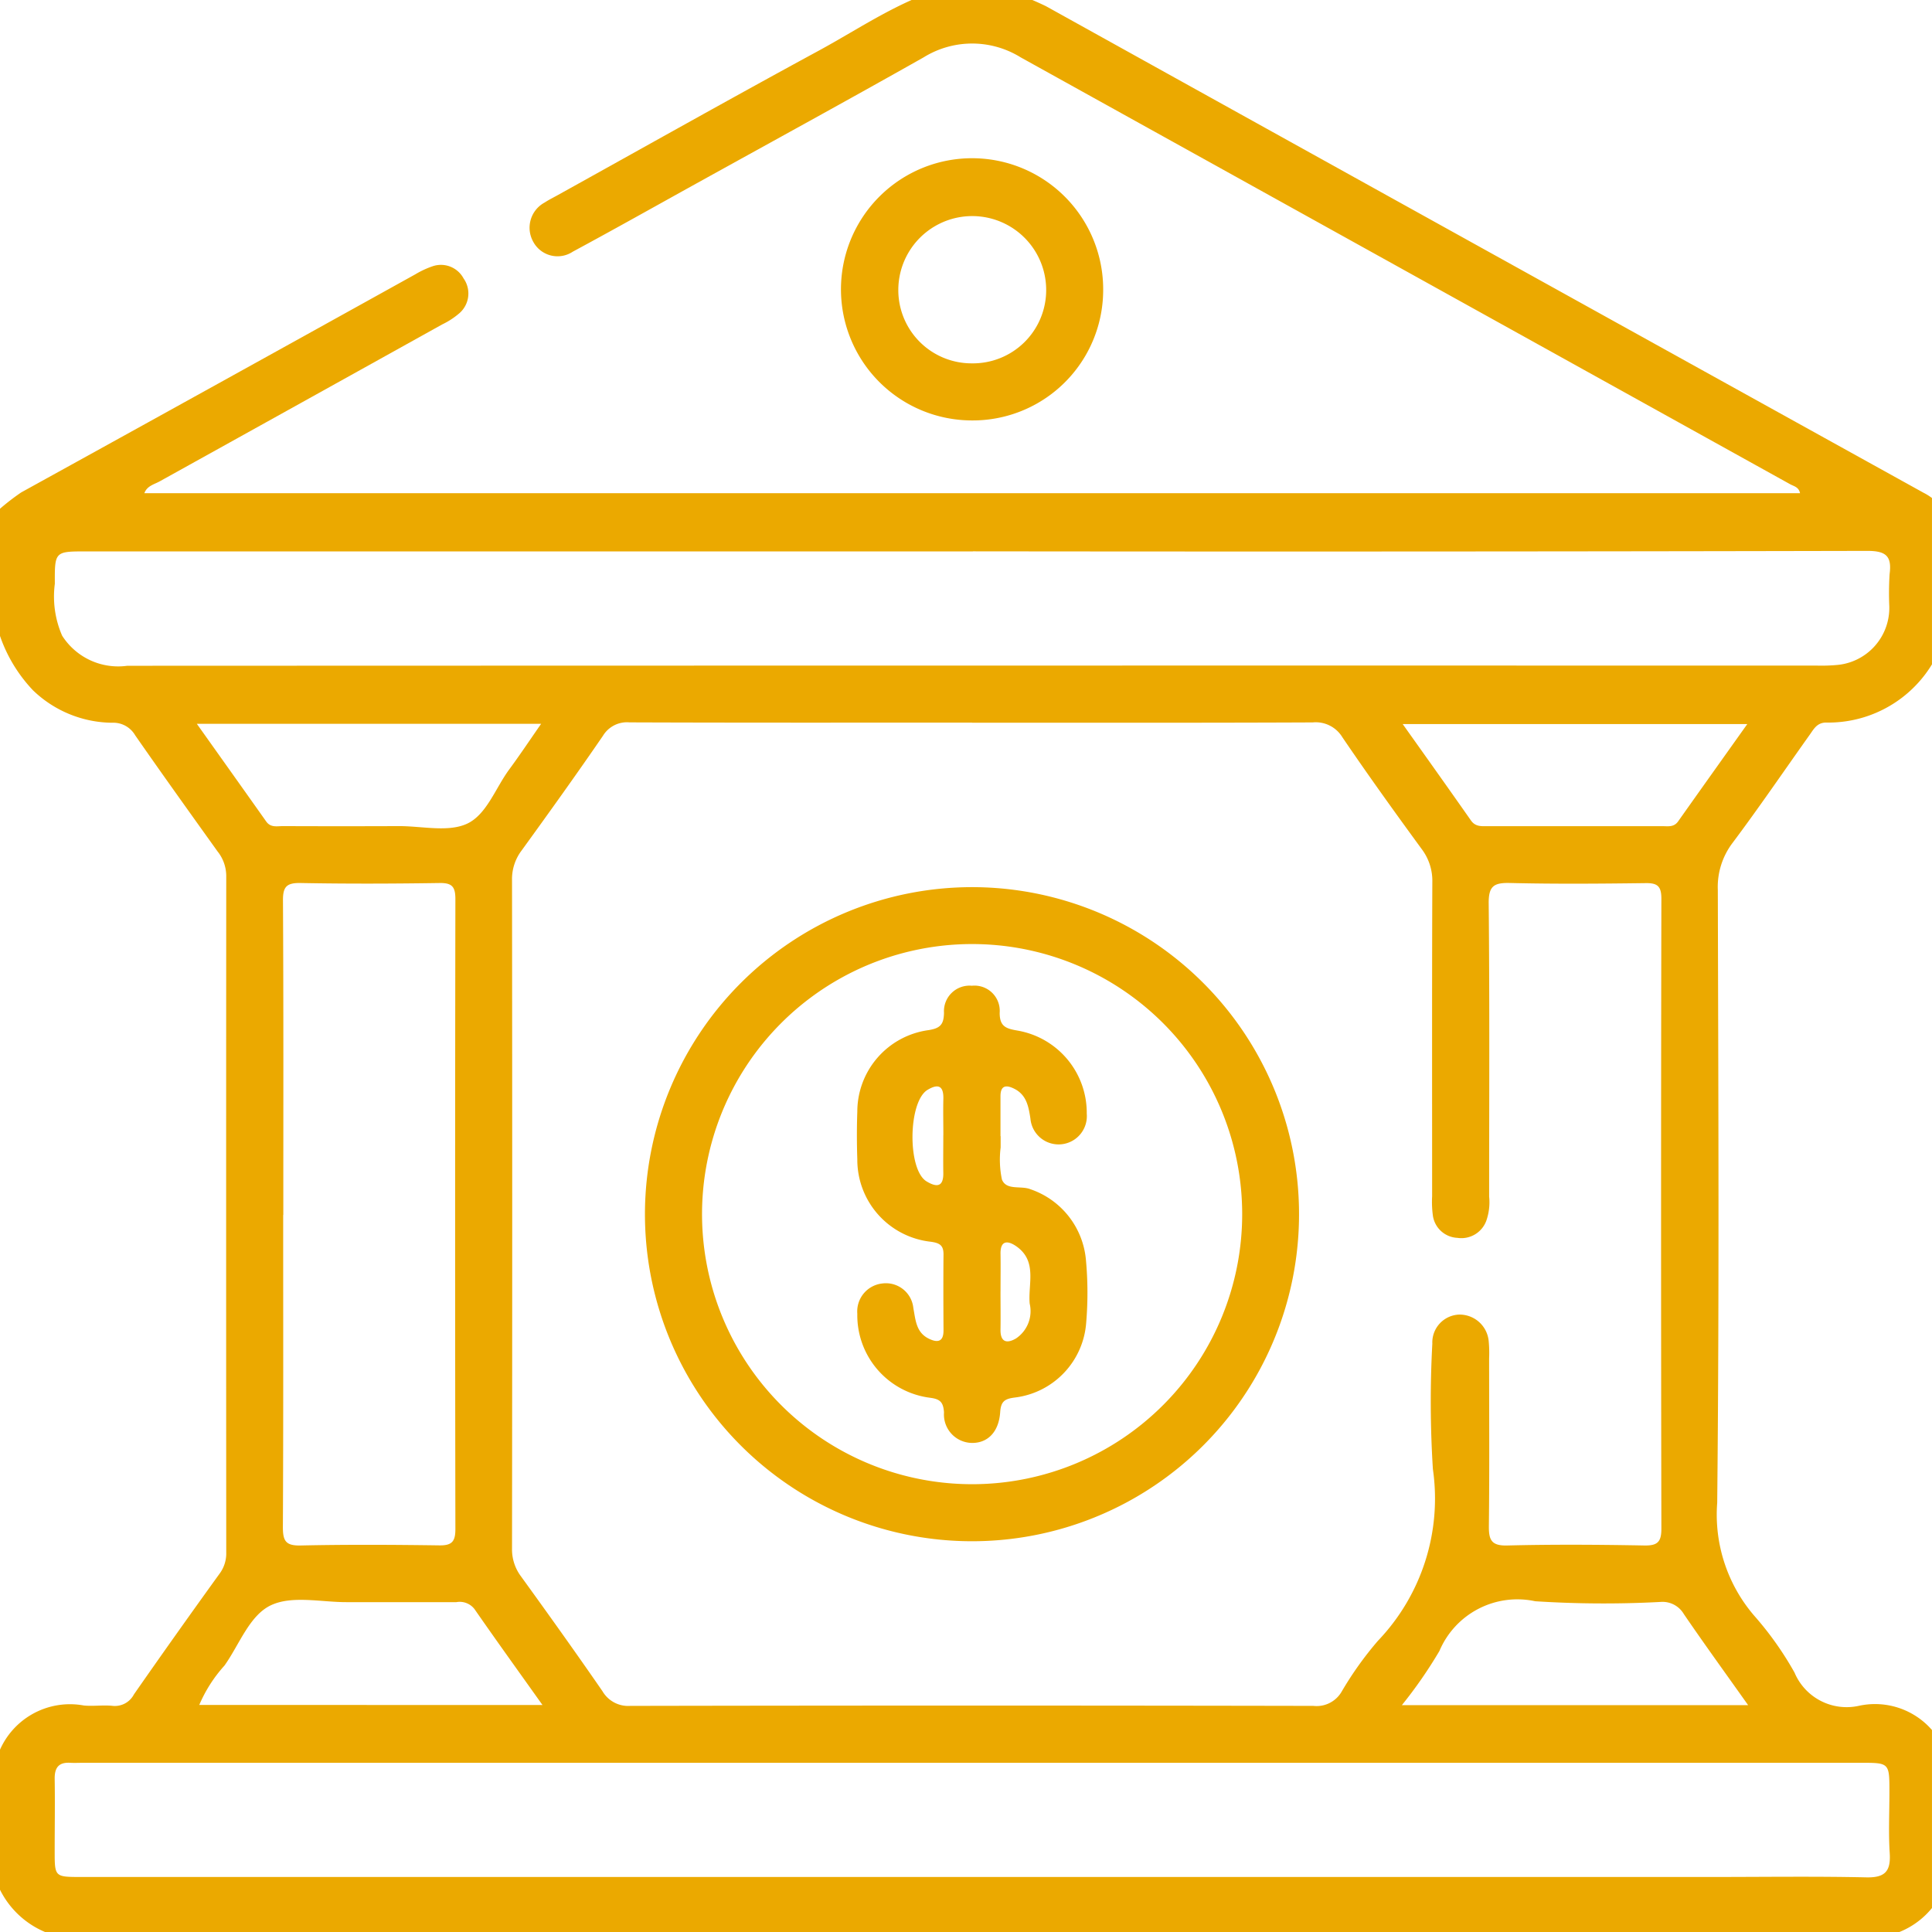
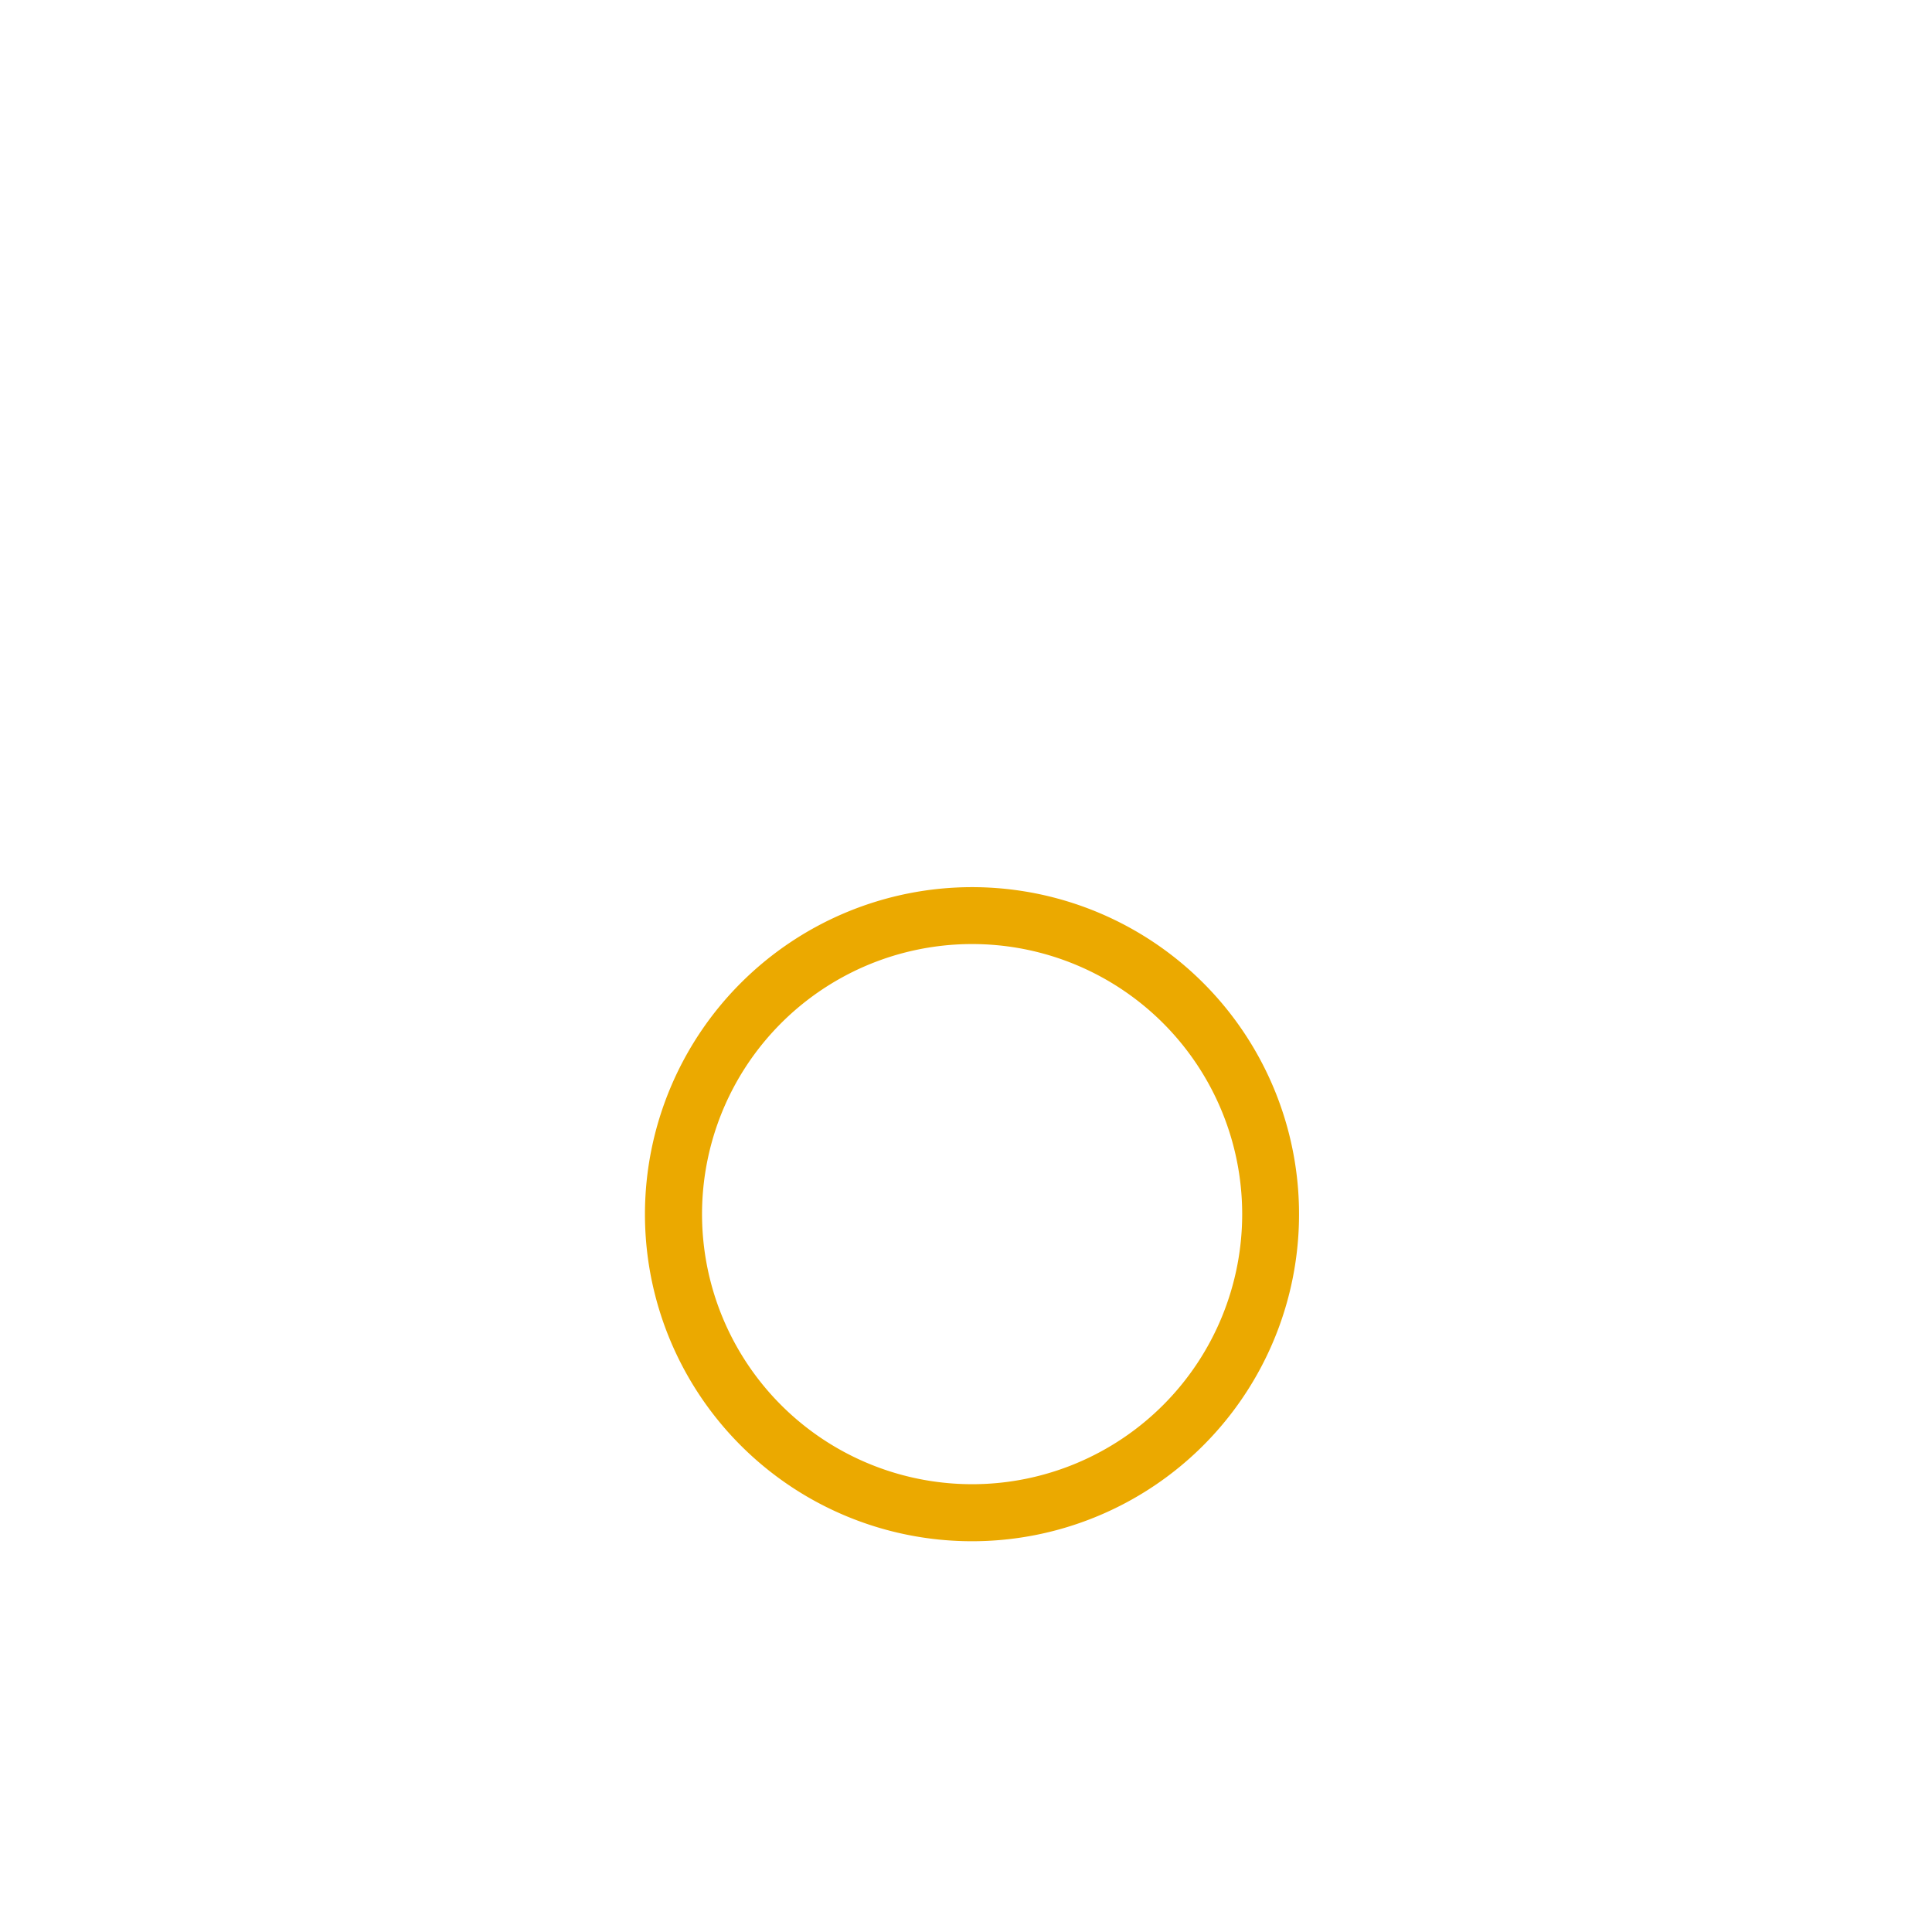
<svg xmlns="http://www.w3.org/2000/svg" width="86" height="86" viewBox="0 0 86 86">
  <defs>
    <clipPath id="clip-path">
      <rect id="Rectangle_189" data-name="Rectangle 189" width="86" height="86" transform="translate(0.021)" fill="#eba900" />
    </clipPath>
  </defs>
  <g id="Group_423" data-name="Group 423" transform="translate(-0.064 -0.468)">
    <g id="Group_273" data-name="Group 273" transform="translate(0.042 0.468)" clip-path="url(#clip-path)">
-       <path id="Path_2429" data-name="Path 2429" d="M84.375,86.748h-82A3.947,3.947,0,0,1,0,84.545V78.785a3.407,3.407,0,0,1,3.83-2.222c.419.042.849-.027,1.268.015a.958.958,0,0,0,.965-.509q1.885-2.706,3.817-5.38a1.508,1.508,0,0,0,.292-.938q-.009-15.063,0-30.126a1.755,1.755,0,0,0-.386-1.078c-1.231-1.719-2.463-3.438-3.67-5.174a1.125,1.125,0,0,0-1.03-.555,5.14,5.14,0,0,1-3.513-1.441A6.657,6.657,0,0,1,0,28.634V23.381a10.158,10.158,0,0,1,1.047-.817q8.777-4.842,17.541-9.707a4,4,0,0,1,.762-.356,1.142,1.142,0,0,1,1.385.537,1.162,1.162,0,0,1-.179,1.545,3.448,3.448,0,0,1-.774.506Q13.5,18.583,7.211,22.072c-.242.135-.567.2-.684.529h73.7c-.058-.282-.281-.311-.44-.4q-17.125-9.5-34.249-19a4.1,4.1,0,0,0-4.326,0c-3.363,1.9-6.753,3.752-10.132,5.623-1.825,1.011-3.644,2.034-5.48,3.024a1.228,1.228,0,0,1-1.762-.439,1.275,1.275,0,0,1,.509-1.749c.188-.123.392-.223.589-.333,3.846-2.134,7.68-4.292,11.545-6.39C38.448,1.876,40.3.551,42.526,0H44.22a14.985,14.985,0,0,1,2.434.918Q66.183,11.76,85.724,22.58a2.447,2.447,0,0,1,1.023.971v5.083a5.4,5.4,0,0,1-5.381,4.175c-.386.015-.526.286-.7.532-1.146,1.609-2.257,3.244-3.442,4.824a3.248,3.248,0,0,0-.657,2.1c.023,9.091.066,18.183-.027,27.274a6.9,6.9,0,0,0,1.637,5.016A14.642,14.642,0,0,1,79.982,75.1a2.518,2.518,0,0,0,2.85,1.481,3.36,3.36,0,0,1,3.915,2.2v5.591a3.6,3.6,0,0,1-2.372,2.372M43.369,32.812c-5.082,0-10.165.008-15.248-.011a1.251,1.251,0,0,0-1.182.6c-1.181,1.722-2.4,3.421-3.624,5.11a2.109,2.109,0,0,0-.422,1.325q.017,14.867,0,29.733a2,2,0,0,0,.4,1.248c1.224,1.692,2.439,3.391,3.625,5.109a1.325,1.325,0,0,0,1.235.655q15.206-.029,30.411,0a1.287,1.287,0,0,0,1.253-.625,15.315,15.315,0,0,1,1.62-2.272,9.16,9.16,0,0,0,2.447-7.643,47.8,47.8,0,0,1-.025-5.587,1.241,1.241,0,0,1,1.191-1.291,1.3,1.3,0,0,1,1.318,1.183,5.547,5.547,0,0,1,.019.761c0,2.485.018,4.97-.011,7.454-.007.622.1.9.82.88,2.032-.051,4.066-.038,6.1,0,.589.01.761-.158.759-.755q-.027-14.02,0-28.039c0-.581-.2-.7-.725-.69-2,.026-4.01.042-6.014-.006-.718-.017-.956.134-.948.913.043,4.348.021,8.7.02,13.045a2.5,2.5,0,0,1-.129,1.084,1.183,1.183,0,0,1-1.287.754,1.155,1.155,0,0,1-1.091-1.009,4.589,4.589,0,0,1-.031-.845c0-4.659-.009-9.318.009-13.977a2.344,2.344,0,0,0-.476-1.479c-1.2-1.641-2.385-3.291-3.527-4.971a1.386,1.386,0,0,0-1.322-.663c-5.054.022-10.109.013-15.163.013m-.084,51.381H76.318c2.287,0,4.575-.033,6.86.017.841.019,1.092-.279,1.041-1.079-.058-.9-.013-1.806-.013-2.709,0-1.312,0-1.312-1.275-1.312H3.821c-.2,0-.4.011-.593,0-.514-.031-.7.217-.693.714.017,1.073,0,2.146,0,3.218,0,1.15,0,1.151,1.19,1.151H43.285m.127-59.006H3.942c-1.4,0-1.408,0-1.4,1.438a4.357,4.357,0,0,0,.325,2.313,2.957,2.957,0,0,0,2.9,1.34q37.606-.014,75.213-.008a7.591,7.591,0,0,0,.846-.024A2.551,2.551,0,0,0,84.2,27.636a13.74,13.74,0,0,1,.014-1.438c.105-.8-.16-1.032-1-1.03q-19.9.043-39.809.02M12.706,54.726c0,4.631.011,9.262-.013,13.893,0,.609.118.836.782.822,2.06-.045,4.123-.034,6.184-.005.561.008.713-.174.713-.725q-.023-14.02,0-28.04c0-.543-.138-.727-.7-.719-2.061.031-4.123.039-6.183,0-.641-.013-.8.171-.792.8.027,4.659.015,9.318.015,13.977M24.249,76.542c-1.078-1.515-2.063-2.881-3.023-4.265a.83.83,0,0,0-.811-.314c-1.634,0-3.269,0-4.9,0-1.126,0-2.4-.3-3.336.13-.972.446-1.418,1.755-2.085,2.692a6.291,6.291,0,0,0-1.123,1.754Zm53.667.006c-1.022-1.442-1.961-2.736-2.862-4.055a1.1,1.1,0,0,0-1.04-.539,47.7,47.7,0,0,1-5.576-.031,3.767,3.767,0,0,0-4.264,2.215,20.1,20.1,0,0,1-1.671,2.41ZM8.862,32.864c1.084,1.526,2.089,2.936,3.089,4.35.205.29.5.2.771.205q2.578.01,5.155,0c1.014,0,2.16.278,3-.1.882-.4,1.275-1.587,1.892-2.423.471-.639.911-1.3,1.42-2.031Zm69.016.013H62.54c1.067,1.5,2.06,2.894,3.04,4.293.2.286.475.252.753.252q3.887,0,7.775,0c.246,0,.5.052.687-.206,1-1.414,2.005-2.823,3.083-4.338" transform="translate(-0.079 -0.646)" fill="#eba900" />
-       <path id="Path_2430" data-name="Path 2430" d="M172,45.706a5.836,5.836,0,1,1,5.85-5.766A5.807,5.807,0,0,1,172,45.706m0-2.541a3.261,3.261,0,0,0,3.313-3.242,3.291,3.291,0,1,0-6.582-.044,3.261,3.261,0,0,0,3.269,3.286" transform="translate(-128.722 -26.991)" fill="#eba900" />
      <path id="Path_2431" data-name="Path 2431" d="M142.114,177.666a14.558,14.558,0,1,1-14.579,14.509,14.568,14.568,0,0,1,14.579-14.509m12.006,14.521a12.022,12.022,0,1,0-11.977,12.056,12.021,12.021,0,0,0,11.977-12.056" transform="translate(-98.804 -138.176)" fill="#eba900" />
-       <path id="Path_2432" data-name="Path 2432" d="M175.711,203.782c0,.169,0,.339,0,.508a4.313,4.313,0,0,0,.057,1.425c.2.5.842.261,1.269.433a3.662,3.662,0,0,1,2.471,3.152,15.86,15.86,0,0,1,.011,2.789,3.621,3.621,0,0,1-3.178,3.331c-.447.056-.618.17-.65.647-.06.9-.572,1.394-1.285,1.373a1.265,1.265,0,0,1-1.216-1.355c-.03-.463-.175-.6-.636-.657a3.7,3.7,0,0,1-3.223-3.739,1.252,1.252,0,0,1,1.121-1.347,1.227,1.227,0,0,1,1.373,1.092c.1.535.121,1.086.685,1.364.371.183.661.165.658-.369-.006-1.128-.011-2.257,0-3.385,0-.4-.172-.5-.551-.557a3.671,3.671,0,0,1-3.286-3.677c-.024-.7-.025-1.411,0-2.115a3.664,3.664,0,0,1,3.159-3.628c.539-.082.686-.254.7-.768a1.138,1.138,0,0,1,1.241-1.209,1.124,1.124,0,0,1,1.237,1.208c0,.612.288.7.791.787a3.714,3.714,0,0,1,3.085,3.7,1.258,1.258,0,1,1-2.507.219c-.086-.551-.174-1.062-.733-1.336-.366-.18-.6-.129-.6.341,0,.056,0,.113,0,.169q0,.8,0,1.608m-2.543-.048c0-.534-.013-1.068,0-1.6.019-.6-.23-.7-.708-.411-.861.525-.9,3.552-.04,4.071.417.253.757.284.746-.373-.009-.562,0-1.124,0-1.685m2.546,6.968c0,.562.009,1.123,0,1.685s.277.636.686.4a1.464,1.464,0,0,0,.613-1.553c-.08-.881.356-1.9-.61-2.562-.374-.255-.7-.255-.688.348.009.561,0,1.123,0,1.685" transform="translate(-131.147 -153.211)" fill="#eba900" />
    </g>
  </g>
</svg>